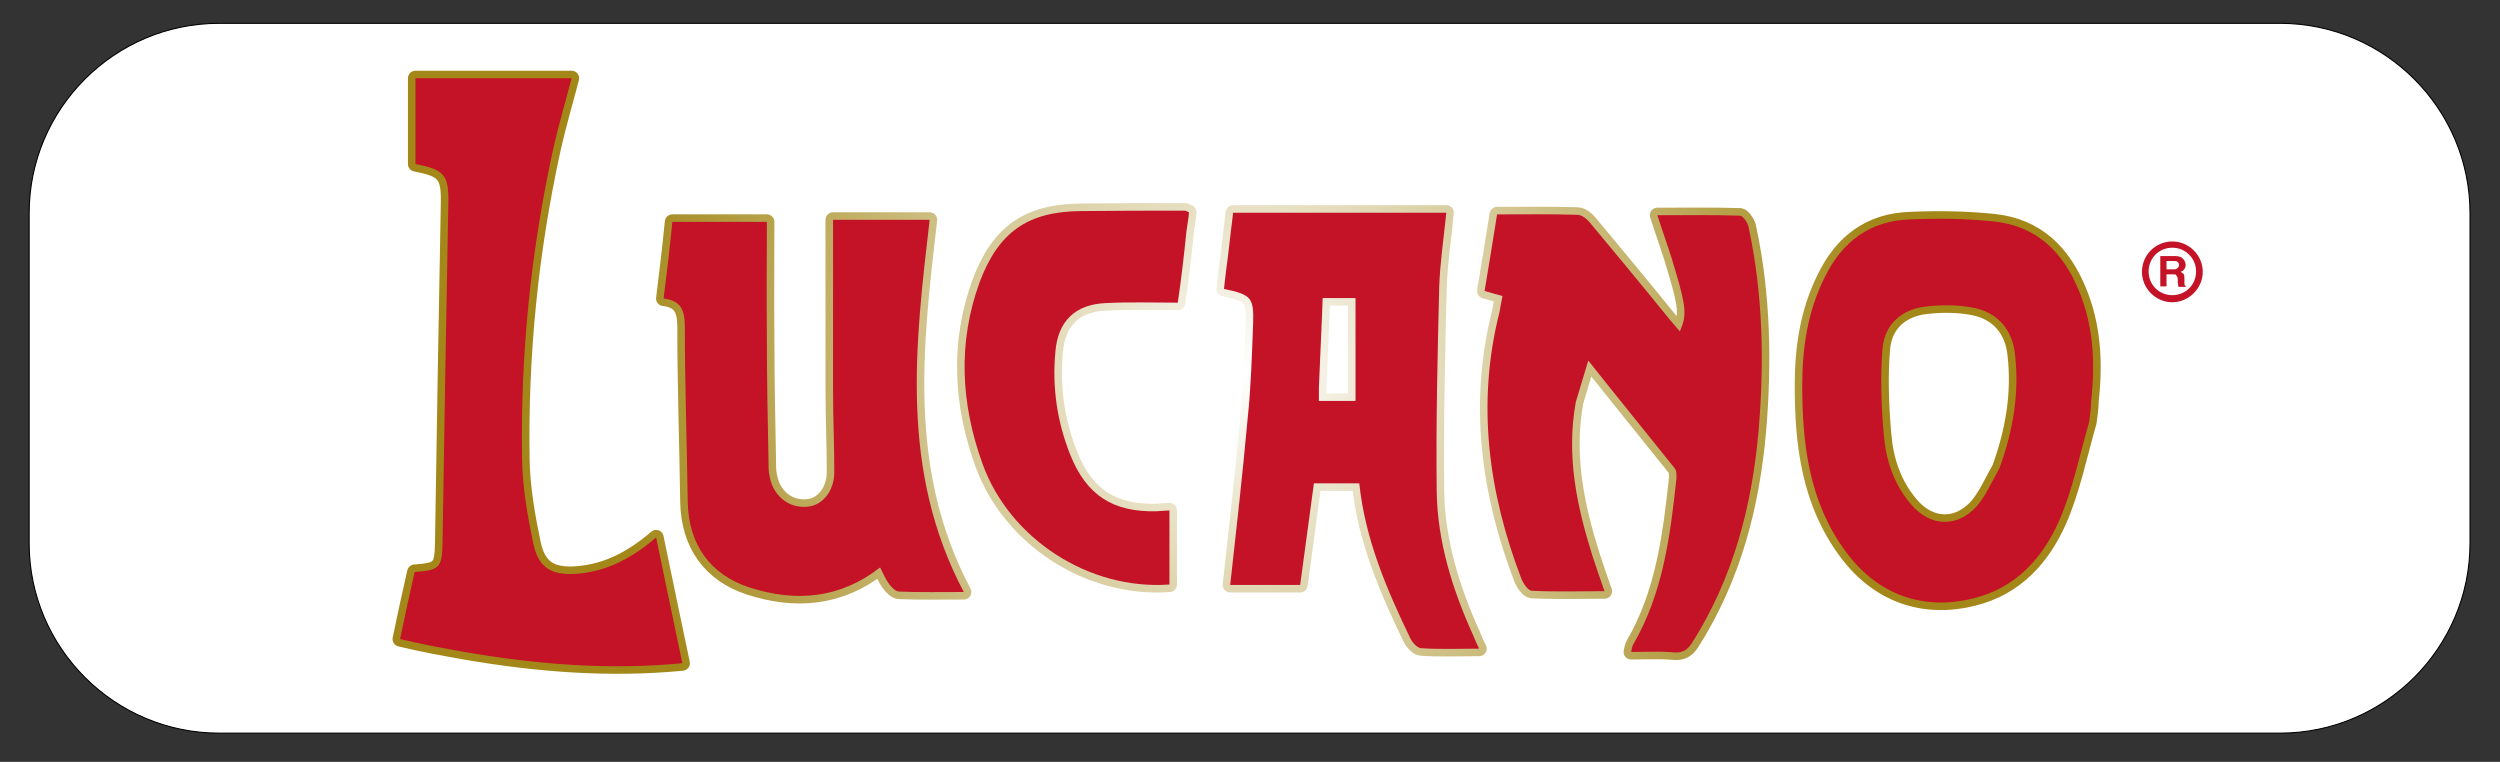
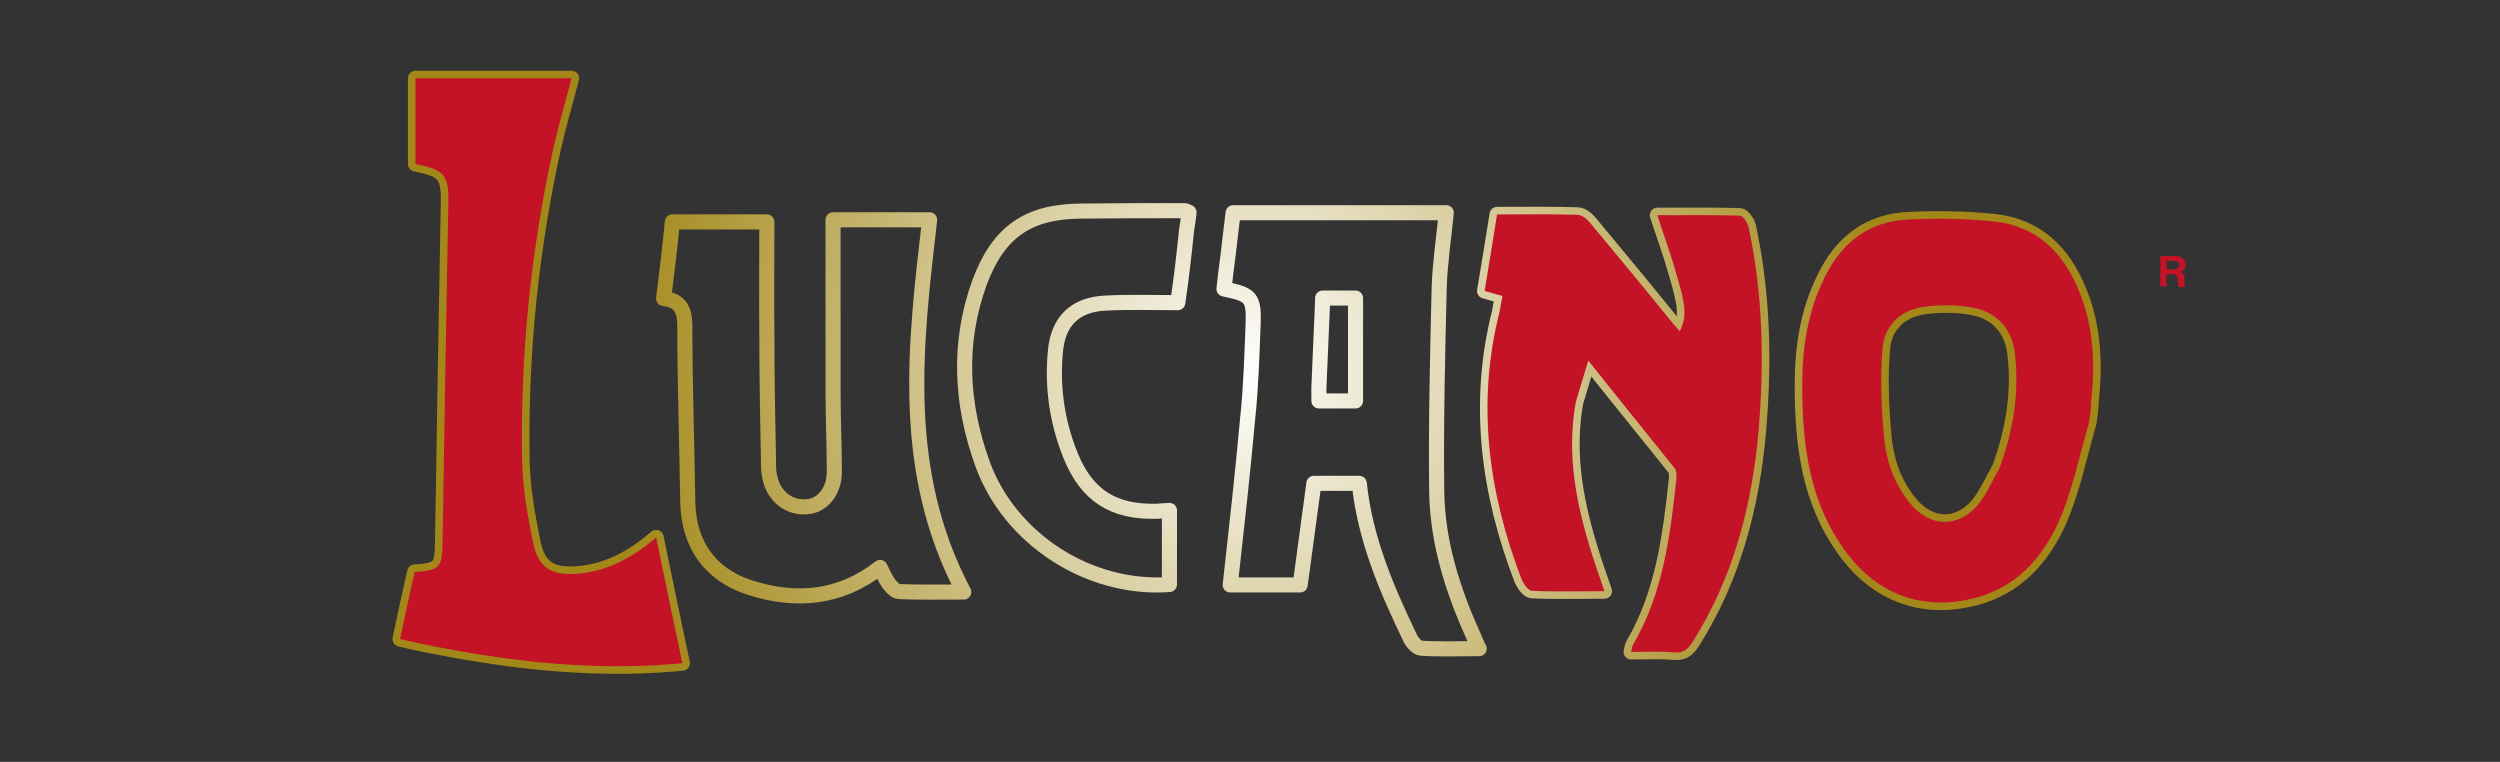
<svg xmlns="http://www.w3.org/2000/svg" version="1.1" id="Livello_1" x="0px" y="0px" width="600.5px" height="183px" viewBox="0 0 600.5 183" style="enable-background:new 0 0 600.5 183;" xml:space="preserve">
  <rect x="0" y="0" width="600.5" height="183" fill="#333333" stroke="none" />
  <style type="text/css">
	.st0{fill:#FFFFFF;stroke:#000000;stroke-width:0.26;stroke-miterlimit:10;}
	.st1{fill:none;stroke:url(#SVGID_1_);stroke-width:3.625;stroke-linecap:round;stroke-linejoin:round;stroke-miterlimit:10;}
	.st2{fill:#C41226;}
</style>
-   <path class="st0" d="M547.7,176.1H52.6C27.5,176.1,7,155.6,7,130.5V51.2C7,26.1,27.5,5.6,52.6,5.6h495.1c25.1,0,45.6,20.5,45.6,45.6  v79.3C593.3,155.6,572.8,176.1,547.7,176.1z" />
  <radialGradient id="SVGID_1_" cx="299.397" cy="94.442" r="153.859" gradientTransform="matrix(1 0 0 -1 0 184)" gradientUnits="userSpaceOnUse">
    <stop offset="0" style="stop-color:#F1D8B7" />
    <stop offset="0" style="stop-color:#FFFFFF" />
    <stop offset="1" style="stop-color:#A38819" />
  </radialGradient>
  <path class="st1" d="M378.5,96.6c0.9-3.1,1.9-6.2,3-10c7.2,9.1,14,17.4,20.7,25.8c0.5,0.5,0.5,1.6,0.5,2.4  c-1.5,13.9-3.2,27.6-10.4,40c-0.3,0.5-0.3,1-0.5,1.8c3.6,0,6.9-0.2,10.1,0.1c2.2,0.2,3.4-0.5,4.6-2.4c9.8-15.5,14.3-32.6,15.9-50.7  c1.4-16.4,1.1-32.9-2.4-49.1c-0.2-1-1.3-2.6-2-2.7c-6.6-0.2-13.1-0.1-19.9-0.1c1.5,4.7,3.2,9.2,4.5,13.9c2.5,8.4,2.5,10.4,0.9,14  c-0.8-1-1.6-1.8-2.4-2.8c-6.3-7.8-12.7-15.5-19.1-23.2c-0.7-0.9-2-2-3.1-2c-6.3-0.2-12.8-0.1-19.3-0.1c-1,6.3-2,12.4-3,18.4  c1.6,0.5,3,0.8,4.3,1.2c-0.3,1.4-0.5,2.6-0.7,3.8c-5.6,22-2.7,43.4,5.3,64.3c0.5,1.1,1.5,2.6,2.4,2.7c5.7,0.3,11.4,0.1,17.5,0.1  c-1.1-3.1-2-5.8-2.9-8.5C378.7,121.4,376.2,109.5,378.5,96.6 M112.1,156.7c17,2.9,34.3,4.3,51.8,2.6c-2.1-10.1-4.2-19.9-6.3-30.2  c-5.7,4.9-11.7,8.1-18.8,8.7c-6.1,0.5-9.4-1.2-10.7-7.2c-1.4-6.7-2.6-13.6-2.7-20.4c-0.4-25.1,2.1-49.9,7.5-74.5  c1.3-5.8,3-11.5,4.4-16.9c-12.7,0-25.4,0-37.5,0c0,7.3,0,14,0,20.6c6.8,1.3,8,2.6,7.9,9.1c-0.5,27.3-1,54.6-1.4,81.9  c-0.1,5.9-0.7,6.6-6.7,7c-1.2,5.2-2.3,10.4-3.5,16.1C101.4,154.8,106.5,155.7,112.1,156.7 M159.4,71.7c4.3,0.5,5.1,3,5.1,6.9  c0,14,0.5,28,0.7,42c0.2,10.1,5.3,17.4,14.8,20.5c11.1,3.6,21.8,2.7,31.4-4.8c0.7,1.4,1.3,2.8,2.1,3.9c0.6,0.8,1.6,1.9,2.5,1.9  c5,0.2,10.1,0.1,15.5,0.1c-15.4-29.1-11.7-59.3-8.2-89.4c-7.8,0-15.7,0-23.2,0c0,13.9,0,27.4,0,41c0,6.5,0.3,13,0.3,19.6  c0,4.5-2.8,8-6.4,8.3c-4.3,0.5-8.2-2.4-9.1-7.1c-0.3-1.2-0.3-2.4-0.3-3.6c-0.2-10.1-0.4-20-0.4-30.1c-0.1-9.2,0-18.5,0-27.6  c-8.2,0-15.5,0-22.7,0C160.9,59.5,160.2,65.3,159.4,71.7 M285,55.4c0.2-1.5,0.5-3,0.6-4.4c-0.5-0.2-0.7-0.4-1-0.4  c-8.3,0-16.7,0-25,0.1c-12.8,0.1-19.8,5.1-24.3,17.1c-5.3,14.6-4.5,29.2,0.7,43.6c6.5,18,25.5,30.4,44.9,29c0-5.9,0-11.8,0-17.8  c-1.1,0.1-2.1,0.1-3,0.2c-10.5,0.3-16.9-3.8-20.8-13.5c-3.2-8-4.4-16.3-3.6-24.8c0.6-7.3,4.7-11.4,12.1-11.7  c5.7-0.3,11.5-0.1,17.3-0.1C283.8,66.6,284.4,61.3,285,55.4 M499.3,69.7c-3.8-9.2-10.1-15.4-20.3-16.5c-6.7-0.7-13.5-0.8-20.2-0.5  c-9.6,0.3-16.3,5.3-20.5,13.9c-4.1,8.2-5.4,16.9-5.4,26c0,14.3,1.7,28.2,10.6,40.1c7.5,10.1,18.4,14.1,30.6,11  c10.1-2.5,16.5-9.6,20.5-18.6c3.2-7.3,4.8-15.3,7.2-23.7c0.2-1.7,0.5-3.4,0.5-5.1C503.3,87.2,502.9,78.3,499.3,69.7z M480.3,112.4  c-1.9,3.4-3.3,6.6-5.4,9.1c-4.7,5.3-11.3,5.1-15.9-0.4c-4.1-4.8-6-10.6-6.5-16.6c-0.6-6.9-0.9-14-0.3-20.8  c0.5-5.9,4.7-9.5,10.6-10.1c3.6-0.4,7.5-0.4,11.1,0.3c5.9,1.1,9.5,5.3,10.1,11.2C485.1,94.5,483.5,103.6,480.3,112.4z M353.9,152.7  c-5-11-8.6-22.5-8.8-34.5c-0.2-16.4,0.2-32.9,0.6-49.3c0.2-5.9,1.1-11.7,1.7-17.8c-17.2,0-34.1,0-51.2,0c-0.4,3.3-0.8,6.5-1.2,10.1  c-0.4,2.9-0.7,5.5-1,8.2c6.6,1.4,7.2,2,7,8.5c-0.3,7.5-0.5,15-1.3,22.5c-1.2,13.3-2.7,26.6-4.2,40.1c5.6,0,11.1,0,16.8,0  c1.1-8.2,2.2-16.3,3.3-24.4c3.7,0,7.2,0,10.9,0c1.4,13.4,6.6,25.5,12.3,37.3c0.5,1,1.7,2.3,2.6,2.3c4.5,0.3,9.1,0.1,13.9,0.1  C354.6,154.5,354.3,153.6,353.9,152.7z M325.6,96.3c-2.9,0-5.7,0-8.8,0c0-1,0-1.9,0-2.8c0-0.1,0-0.2,0-0.2c0-0.1,0-0.1,0-0.2  c0.3-6.3,0.5-12.4,0.8-18.6c0-0.9,0.1-1.9,0.1-2.9c2.7,0,5.3,0,7.9,0C325.6,80,325.6,88,325.6,96.3z" />
  <g id="Livello_2_00000026854856850848373740000001975680875067734656_">
</g>
  <g>
    <path class="st2" d="M378.5,96.6c0.9-3.1,1.9-6.2,3-10c7.2,9.1,14,17.4,20.7,25.8c0.5,0.5,0.5,1.6,0.5,2.4   c-1.5,13.9-3.2,27.6-10.4,40c-0.3,0.5-0.3,1-0.5,1.8c3.6,0,6.9-0.2,10.1,0.1c2.2,0.2,3.4-0.5,4.6-2.4c9.8-15.5,14.3-32.6,15.9-50.7   c1.4-16.4,1.1-32.9-2.4-49.1c-0.2-1-1.3-2.6-2-2.7c-6.6-0.2-13.1-0.1-19.9-0.1c1.5,4.7,3.2,9.2,4.5,13.9c2.5,8.4,2.5,10.4,0.9,14   c-0.8-1-1.6-1.8-2.4-2.8c-6.3-7.8-12.7-15.5-19.1-23.2c-0.7-0.9-2-2-3.1-2c-6.3-0.2-12.8-0.1-19.3-0.1c-1,6.3-2,12.4-3,18.4   c1.6,0.5,3,0.8,4.3,1.2c-0.3,1.4-0.5,2.6-0.7,3.8c-5.6,22-2.7,43.4,5.3,64.3c0.5,1.1,1.5,2.6,2.4,2.7c5.7,0.3,11.4,0.1,17.5,0.1   c-1.1-3.1-2-5.8-2.9-8.5C378.7,121.4,376.2,109.5,378.5,96.6" />
    <path class="st2" d="M112.1,156.7c17,2.9,34.3,4.3,51.8,2.6c-2.1-10.1-4.2-19.9-6.3-30.2c-5.7,4.9-11.7,8.1-18.8,8.7   c-6.1,0.5-9.4-1.2-10.7-7.2c-1.4-6.7-2.6-13.6-2.7-20.4c-0.4-25.1,2.1-49.9,7.5-74.5c1.3-5.8,3-11.5,4.4-16.9   c-12.7,0-25.4,0-37.5,0c0,7.3,0,14,0,20.6c6.8,1.3,8,2.6,7.9,9.1c-0.5,27.3-1,54.6-1.4,81.9c-0.1,5.9-0.7,6.6-6.7,7   c-1.2,5.2-2.3,10.4-3.5,16.1C101.4,154.8,106.5,155.7,112.1,156.7" />
-     <path class="st2" d="M159.4,71.7c4.3,0.5,5.1,3,5.1,6.9c0,14,0.5,28,0.7,42c0.2,10.1,5.3,17.4,14.8,20.5   c11.1,3.6,21.8,2.7,31.4-4.8c0.7,1.4,1.3,2.8,2.1,3.9c0.6,0.8,1.6,1.9,2.5,1.9c5,0.2,10.1,0.1,15.5,0.1   c-15.4-29.1-11.7-59.3-8.2-89.4c-7.8,0-15.7,0-23.2,0c0,13.9,0,27.4,0,41c0,6.5,0.3,13,0.3,19.6c0,4.5-2.8,8-6.4,8.3   c-4.3,0.5-8.2-2.4-9.1-7.1c-0.3-1.2-0.3-2.4-0.3-3.6c-0.2-10.1-0.4-20-0.4-30.1c-0.1-9.2,0-18.5,0-27.6c-8.2,0-15.5,0-22.7,0   C160.9,59.5,160.2,65.3,159.4,71.7" />
-     <path class="st2" d="M285,55.4c0.2-1.5,0.5-3,0.6-4.4c-0.5-0.2-0.7-0.4-1-0.4c-8.3,0-16.7,0-25,0.1c-12.8,0.1-19.8,5.1-24.3,17.1   c-5.3,14.6-4.5,29.2,0.7,43.6c6.5,18,25.5,30.4,44.9,29c0-5.9,0-11.8,0-17.8c-1.1,0.1-2.1,0.1-3,0.2c-10.5,0.3-16.9-3.8-20.8-13.5   c-3.2-8-4.4-16.3-3.6-24.8c0.6-7.3,4.7-11.4,12.1-11.7c5.7-0.3,11.5-0.1,17.3-0.1C283.8,66.6,284.4,61.3,285,55.4" />
    <path class="st2" d="M499.3,69.7c-3.8-9.2-10.1-15.4-20.3-16.5c-6.7-0.7-13.5-0.8-20.2-0.5c-9.6,0.3-16.3,5.3-20.5,13.9   c-4.1,8.2-5.4,16.9-5.4,26c0,14.3,1.7,28.2,10.6,40.1c7.5,10.1,18.4,14.1,30.6,11c10.1-2.5,16.5-9.6,20.5-18.6   c3.2-7.3,4.8-15.3,7.2-23.7c0.2-1.7,0.5-3.4,0.5-5.1C503.3,87.2,502.9,78.3,499.3,69.7z M480.3,112.4c-1.9,3.4-3.3,6.6-5.4,9.1   c-4.7,5.3-11.3,5.1-15.9-0.4c-4.1-4.8-6-10.6-6.5-16.6c-0.6-6.9-0.9-14-0.3-20.8c0.5-5.9,4.7-9.5,10.6-10.1   c3.6-0.4,7.5-0.4,11.1,0.3c5.9,1.1,9.5,5.3,10.1,11.2C485.1,94.5,483.5,103.6,480.3,112.4z" />
-     <path class="st2" d="M353.9,152.7c-5-11-8.6-22.5-8.8-34.5c-0.2-16.4,0.2-32.9,0.6-49.3c0.2-5.9,1.1-11.7,1.7-17.8   c-17.2,0-34.1,0-51.2,0c-0.4,3.3-0.8,6.5-1.2,10.1c-0.4,2.9-0.7,5.5-1,8.2c6.6,1.4,7.2,2,7,8.5c-0.3,7.5-0.5,15-1.3,22.5   c-1.2,13.3-2.7,26.6-4.2,40.1c5.6,0,11.1,0,16.8,0c1.1-8.2,2.2-16.3,3.3-24.4c3.7,0,7.2,0,10.9,0c1.4,13.4,6.6,25.5,12.3,37.3   c0.5,1,1.7,2.3,2.6,2.3c4.5,0.3,9.1,0.1,13.9,0.1C354.6,154.5,354.3,153.6,353.9,152.7z M325.6,96.3c-2.9,0-5.7,0-8.8,0   c0-1,0-1.9,0-2.8c0-0.1,0-0.2,0-0.2c0-0.1,0-0.1,0-0.2c0.3-6.3,0.5-12.4,0.8-18.6c0-0.9,0.1-1.9,0.1-2.9c2.7,0,5.3,0,7.9,0   C325.6,80,325.6,88,325.6,96.3z" />
  </g>
  <g>
-     <path class="st2" d="M521.8,72.6c-4,0-7.3-3.3-7.3-7.3c0-4.1,3.3-7.3,7.3-7.3c4,0,7.3,3.3,7.3,7.3   C529.1,69.3,525.7,72.6,521.8,72.6z M521.8,59.5c-3.2,0-5.7,2.5-5.7,5.7c0,3.2,2.5,5.7,5.7,5.7c3.2,0,5.7-2.5,5.7-5.7   S524.9,59.5,521.8,59.5z" />
-   </g>
+     </g>
  <g>
    <path class="st2" d="M522,65.9h-1.6v2.9h-1.5v-7.3h3.6c0.5,0,0.9,0.1,1.2,0.2c0.3,0.1,0.5,0.3,0.7,0.5c0.2,0.2,0.3,0.4,0.4,0.6   c0.1,0.3,0.2,0.5,0.2,0.8c0,0.4-0.1,0.7-0.3,1c-0.2,0.4-0.5,0.5-0.9,0.7c0.4,0.2,0.5,0.4,0.7,0.5c0.2,0.3,0.2,0.6,0.2,1.2v0.5   c0,0.4,0,0.5,0,0.7c0,0.2,0.1,0.4,0.3,0.5v0.2h-1.7c-0.1-0.2-0.1-0.3-0.1-0.4c0-0.2-0.1-0.5-0.1-0.6v-0.7c0-0.5-0.1-0.8-0.3-0.9   C522.8,65.9,522.5,65.9,522,65.9z M522.9,64.5c0.3-0.2,0.5-0.5,0.5-0.8c0-0.5-0.2-0.7-0.5-0.9c-0.2-0.1-0.5-0.1-0.7-0.1h-1.8v2h1.7   C522.6,64.7,522.8,64.6,522.9,64.5z" />
  </g>
</svg>